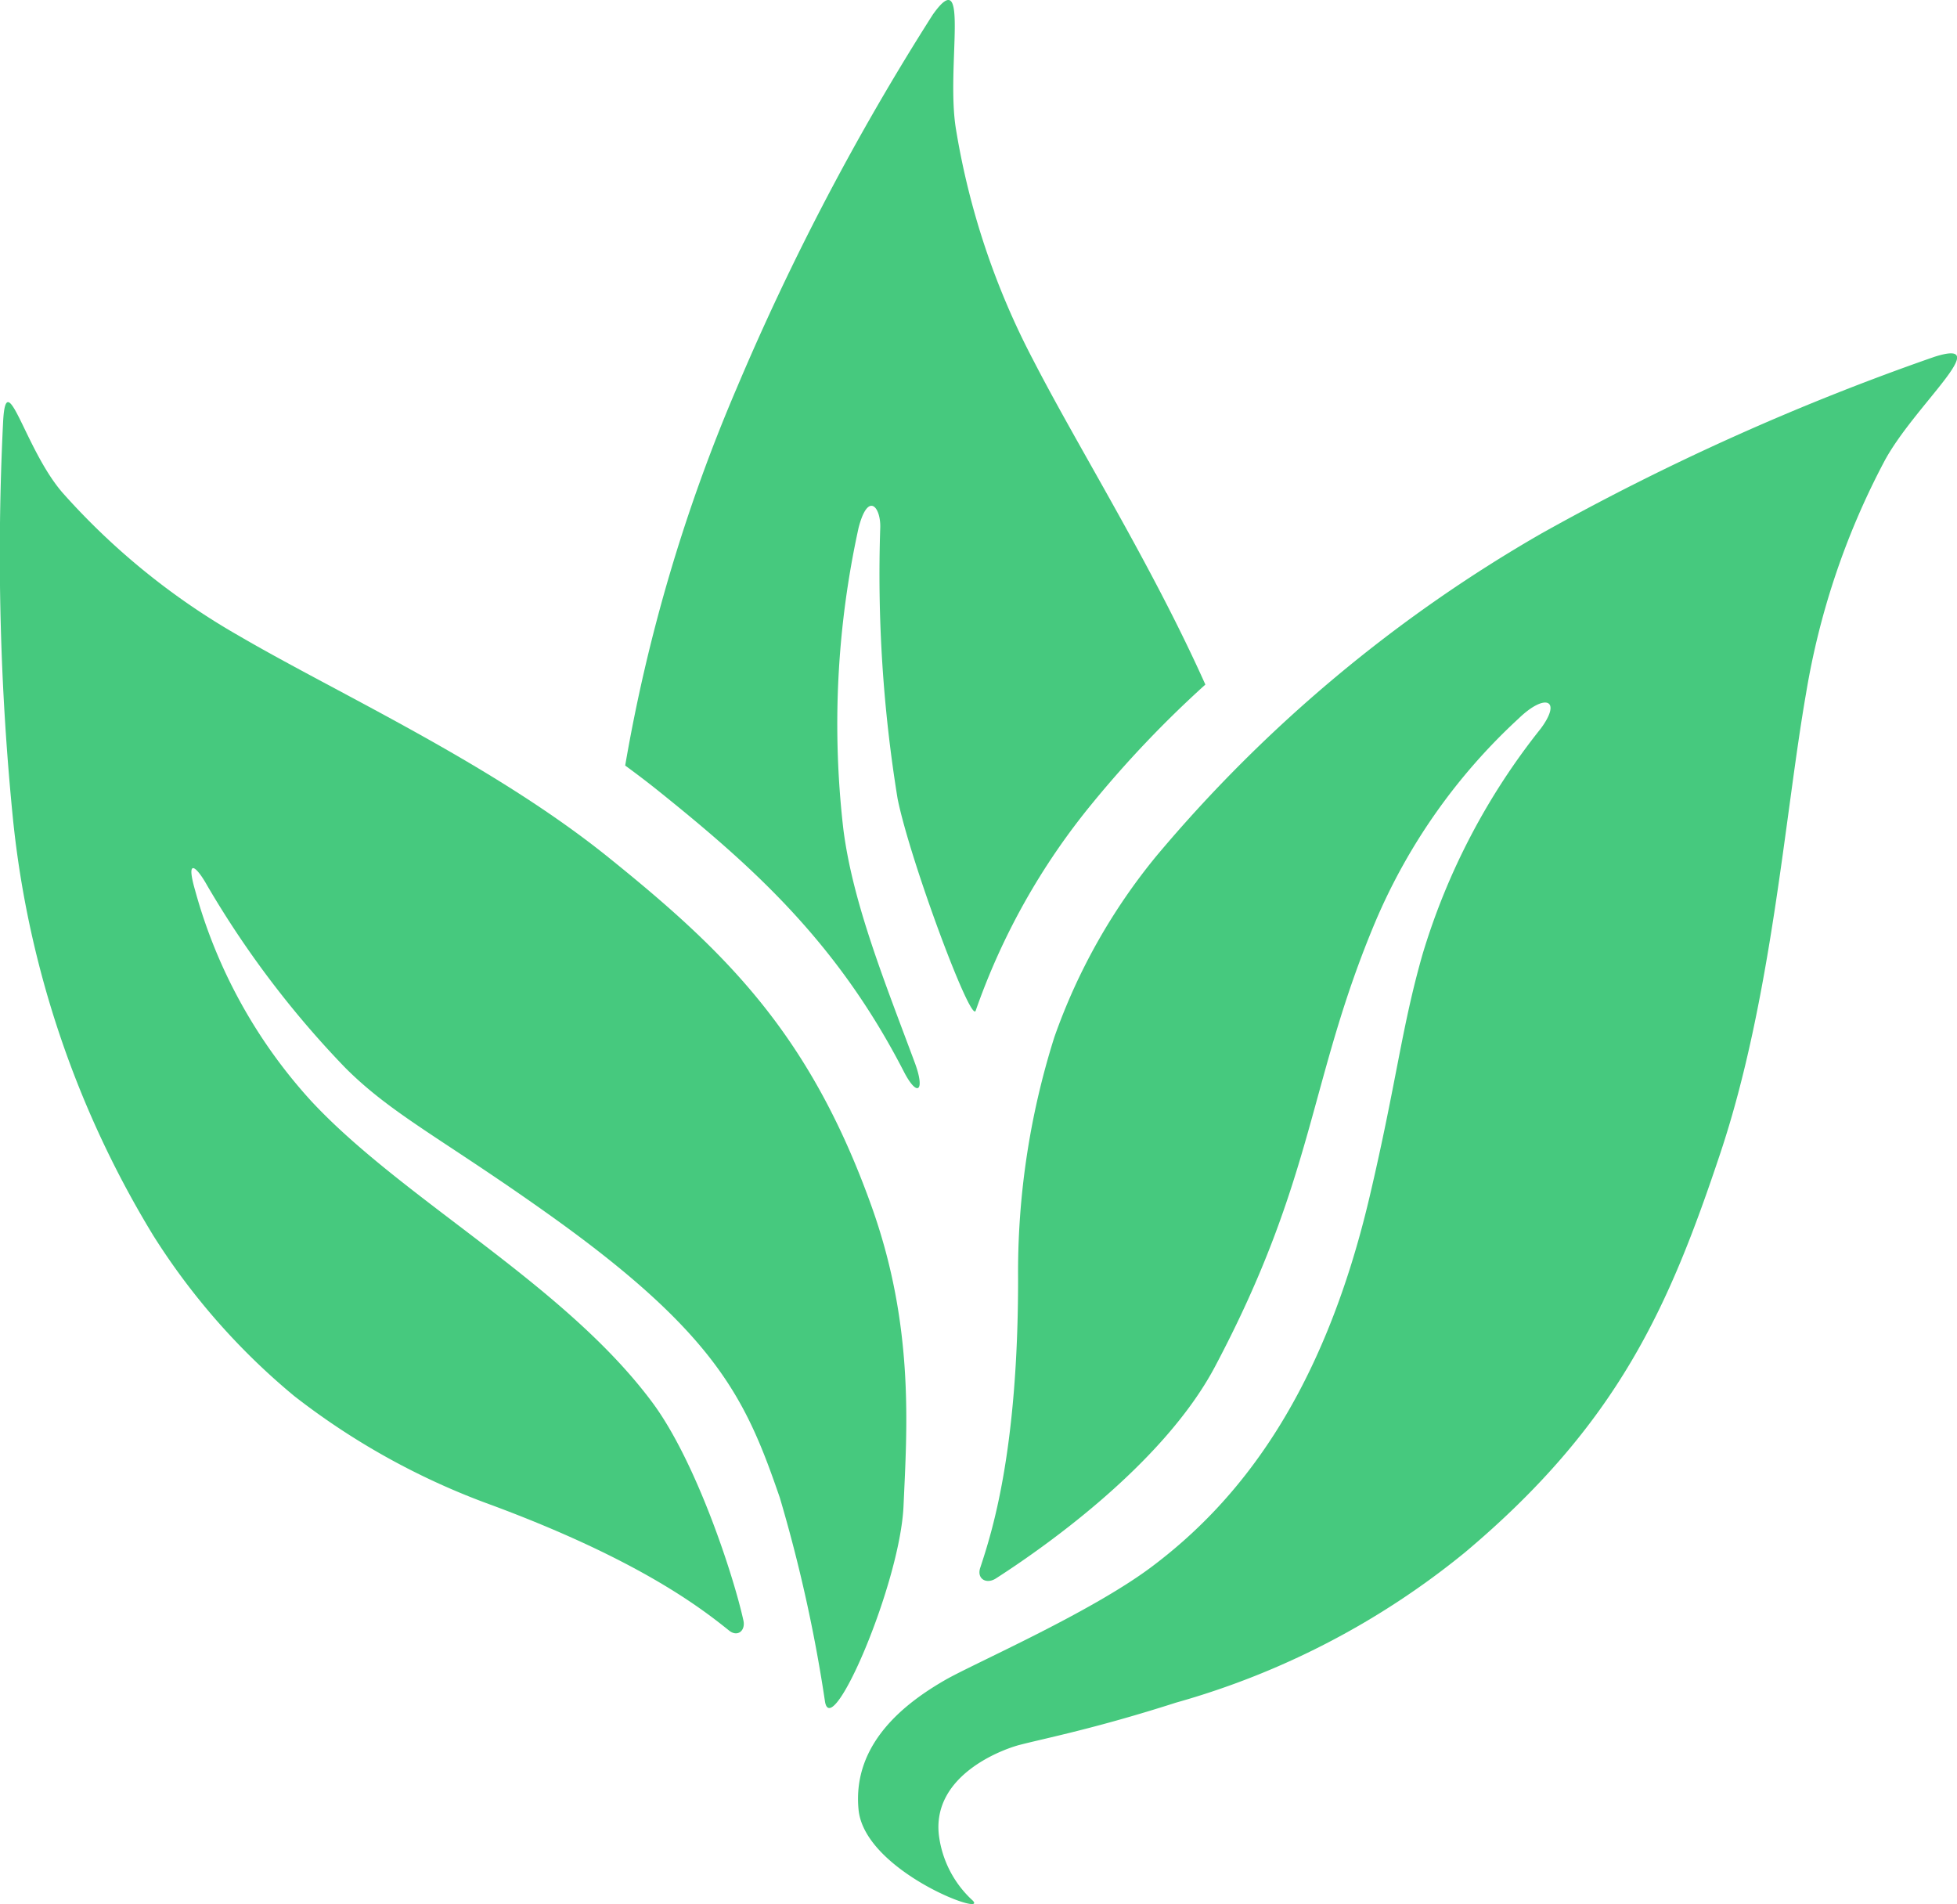
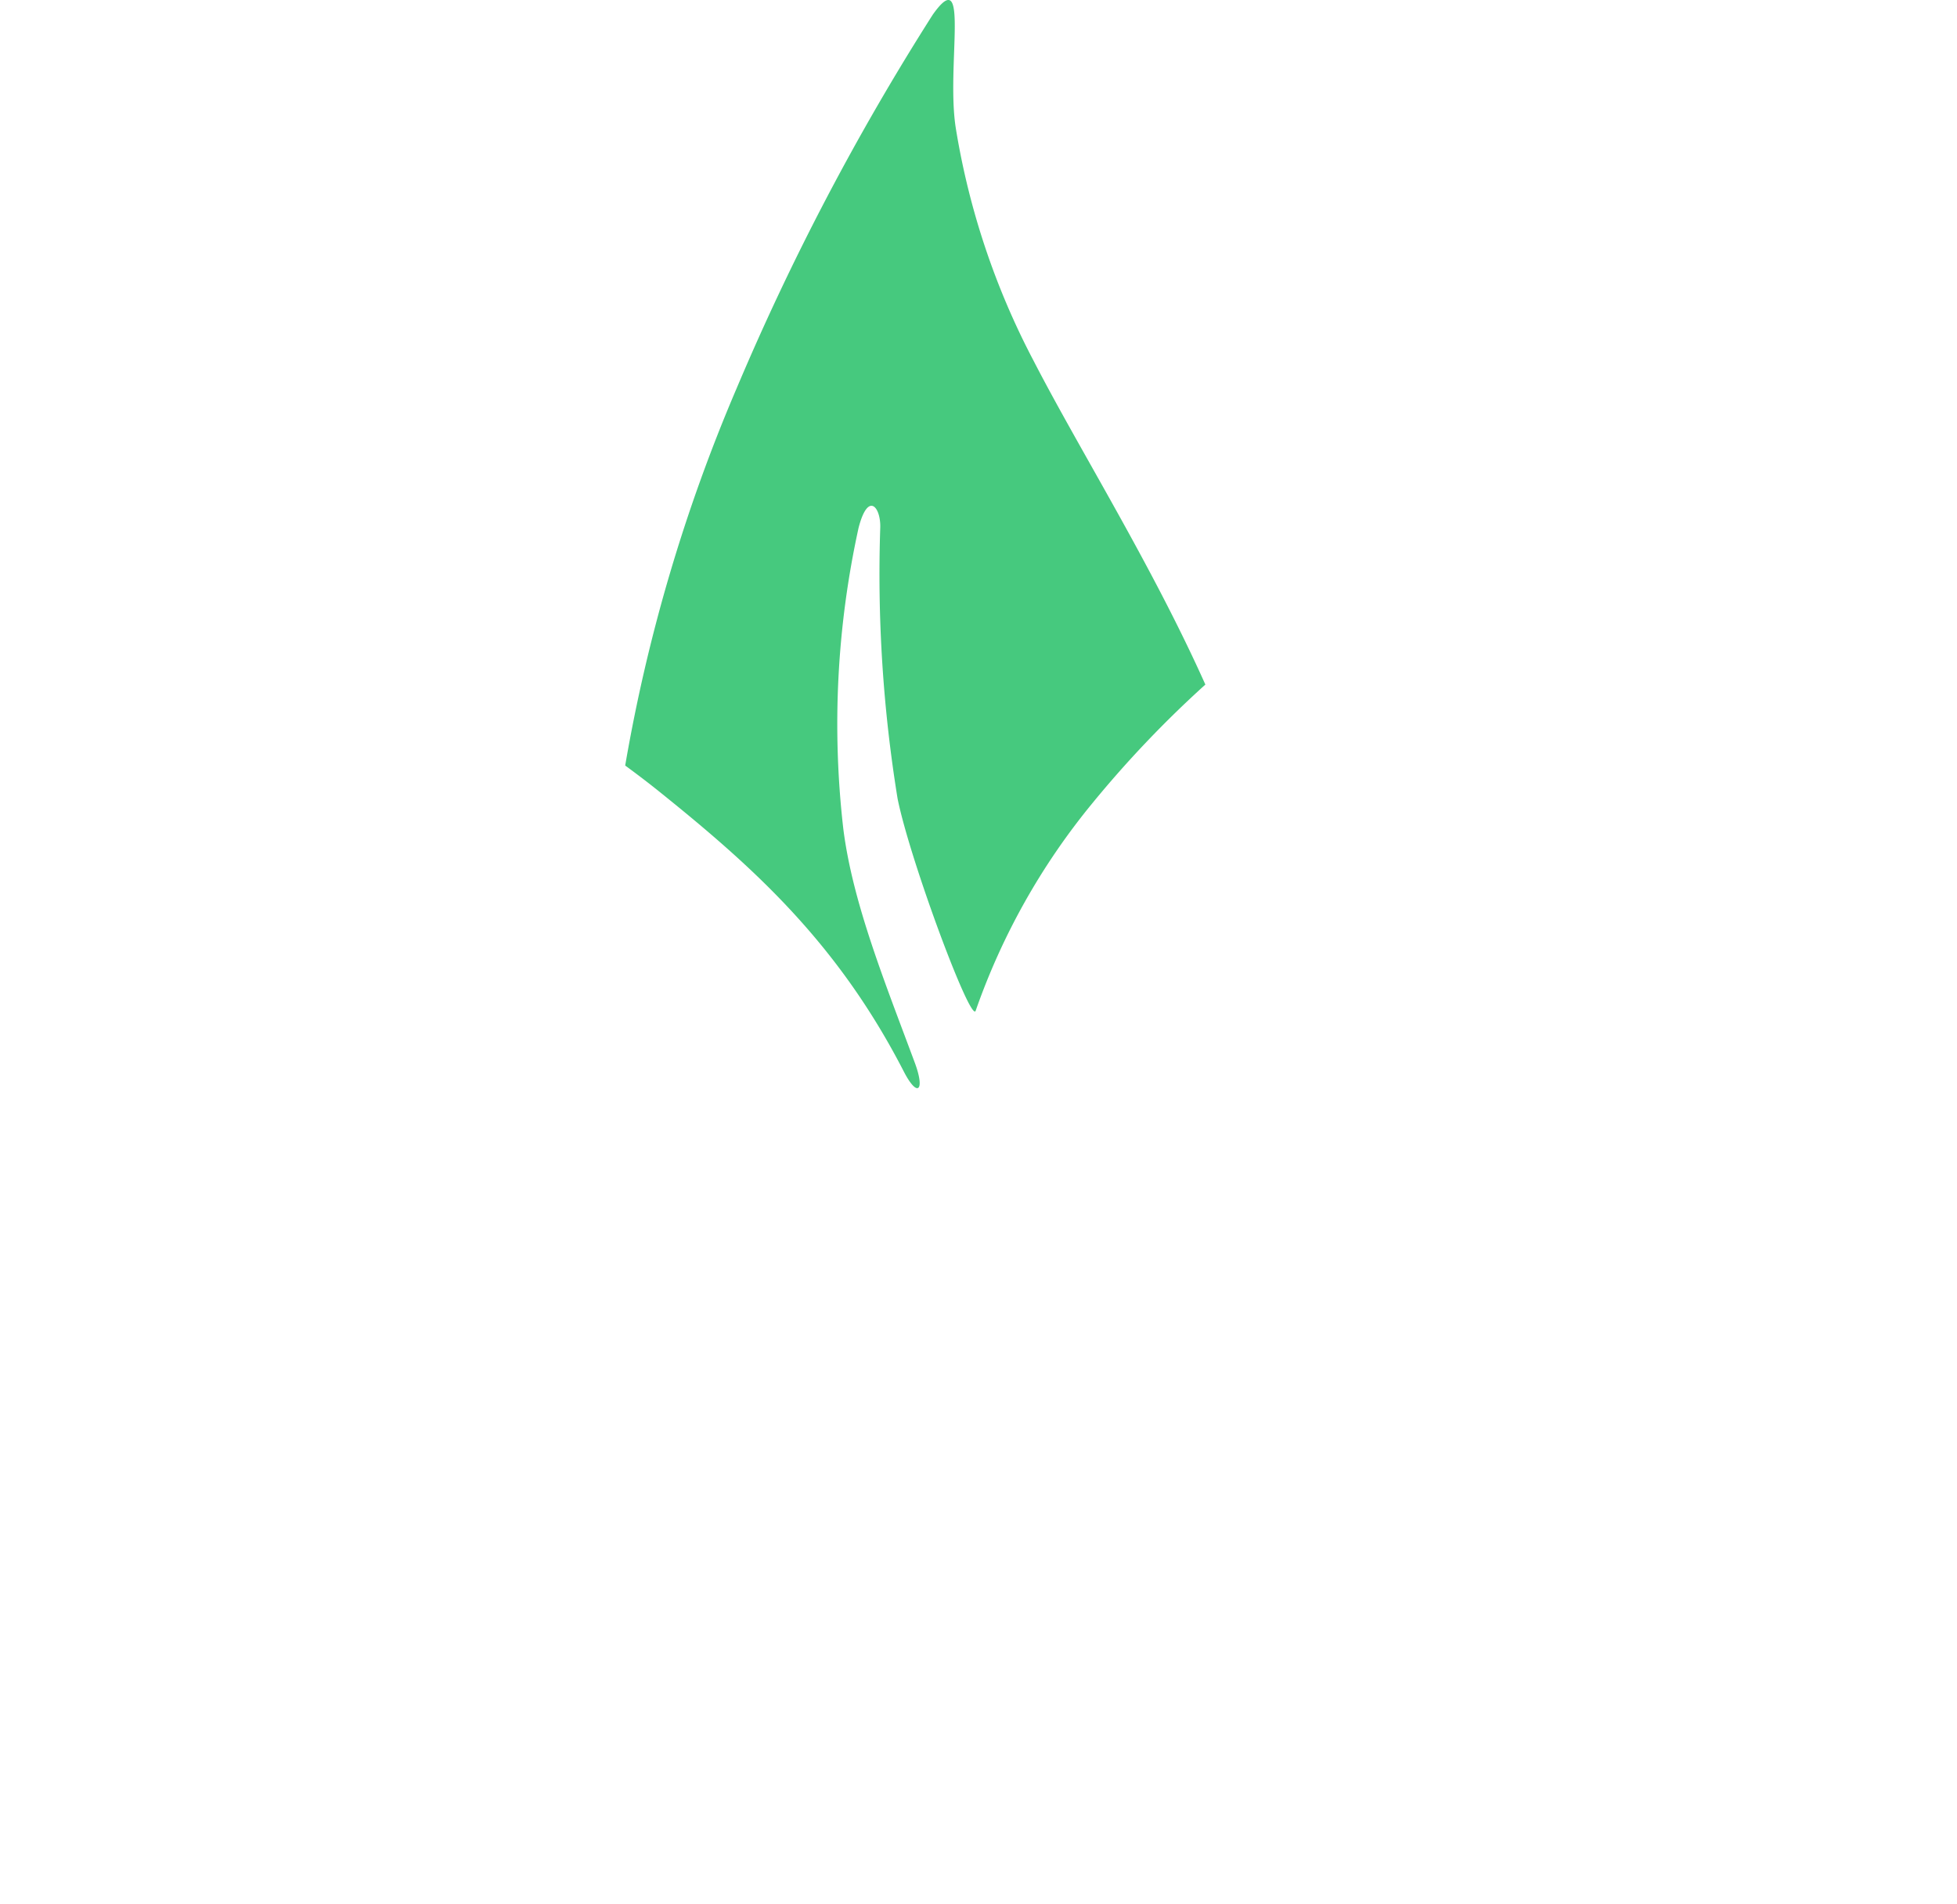
<svg xmlns="http://www.w3.org/2000/svg" width="92.511" height="90.001" viewBox="0 0 92.511 90.001">
  <g id="Group_797" data-name="Group 797" transform="translate(-569 -415)">
    <g id="Group_795" data-name="Group 795">
      <g id="Group_791" data-name="Group 791">
        <g id="Group_790" data-name="Group 790">
          <g id="Group_789" data-name="Group 789">
-             <path id="Path_3197" data-name="Path 3197" d="M578.8,456.865c-.514-.924-1.034-1.363-.576.22a24.268,24.268,0,0,0,5.507,9.978c4.348,4.662,11.95,8.626,16.112,14.233,2.084,2.807,3.848,8.231,4.3,10.3.106.484-.28.793-.675.476-1.242-.994-4.159-3.306-11.21-5.926a34,34,0,0,1-9.348-5.16,31.945,31.945,0,0,1-6.659-7.579,46.985,46.985,0,0,1-6.632-19.637,126.245,126.245,0,0,1-.474-18.791c.138-2.871,1.04,1.34,2.873,3.379a33.117,33.117,0,0,0,8.266,6.688c4.688,2.739,11.957,6.035,17.473,10.475s9.518,8.313,12.446,16.506c2.026,5.668,1.671,10.5,1.508,14.159s-3.39,11.131-3.711,9.246a70.648,70.648,0,0,0-2.137-9.643c-1.571-4.565-2.925-7.657-10.7-13.23-5.117-3.665-7.6-4.838-9.852-7.1A45.264,45.264,0,0,1,578.8,456.865Z" fill="#46c97e" />
-           </g>
+             </g>
        </g>
      </g>
      <g id="Group_794" data-name="Group 794">
        <g id="Group_793" data-name="Group 793">
          <g id="Group_792" data-name="Group 792">
-             <path id="Path_3198" data-name="Path 3198" d="M641.834,449.438c1.02-1.375.208-1.688-1.042-.48a27.82,27.82,0,0,0-6.761,9.573c-3.187,7.563-2.829,12.072-7.6,21.072-2.51,4.731-8.424,8.765-10.355,10.005-.453.289-.912.014-.738-.506.54-1.638,1.789-5.475,1.789-13.631a36.848,36.848,0,0,1,1.714-11.449,28.227,28.227,0,0,1,4.83-8.569,67.931,67.931,0,0,1,18.208-15.245,116.427,116.427,0,0,1,18.563-8.342c2.968-.943-1.013,2.355-2.393,4.99a35.938,35.938,0,0,0-3.675,10.926c-1.012,5.8-1.619,14.43-4.047,21.713s-4.854,12.814-12.075,18.881a37.671,37.671,0,0,1-13.658,7.1c-3.776,1.213-6.192,1.687-7.4,2-.847.222-4.107,1.438-3.815,4.23a5.025,5.025,0,0,0,1.607,3.129c.744.787-5.111-1.391-5.4-4.293-.313-3.18,2.286-5.091,4.081-6.128,1.331-.77,6.855-3.169,9.77-5.354,4-3,8.063-7.938,10.313-17.521,1.267-5.393,1.506-7.978,2.5-11.445A31.724,31.724,0,0,1,641.834,449.438Z" fill="#46c97e" />
-           </g>
+             </g>
        </g>
      </g>
    </g>
    <g id="Group_796" data-name="Group 796">
      <path id="Path_3199" data-name="Path 3199" d="M617.857,432.047a35.931,35.931,0,0,1-3.665-10.929c-.49-2.932.7-7.966-1.1-5.423a119.2,119.2,0,0,0-9.28,17.683,79.4,79.4,0,0,0-5.258,17.806c.565.414,1.123.838,1.667,1.277,4.4,3.539,8.366,7.09,11.5,13.179.653,1.272,1.018.923.527-.4-1.42-3.823-2.936-7.553-3.381-11.047a43.231,43.231,0,0,1,.72-14.247c.448-1.731,1.042-.984,1.025-.034a66.071,66.071,0,0,0,.819,12.839c.594,2.94,3.476,10.662,3.691,10.021a32.114,32.114,0,0,1,5.5-9.787,51.651,51.651,0,0,1,5.358-5.628C623.422,441.648,620,436.21,617.857,432.047Z" fill="#46c97e" />
    </g>
  </g>
</svg>